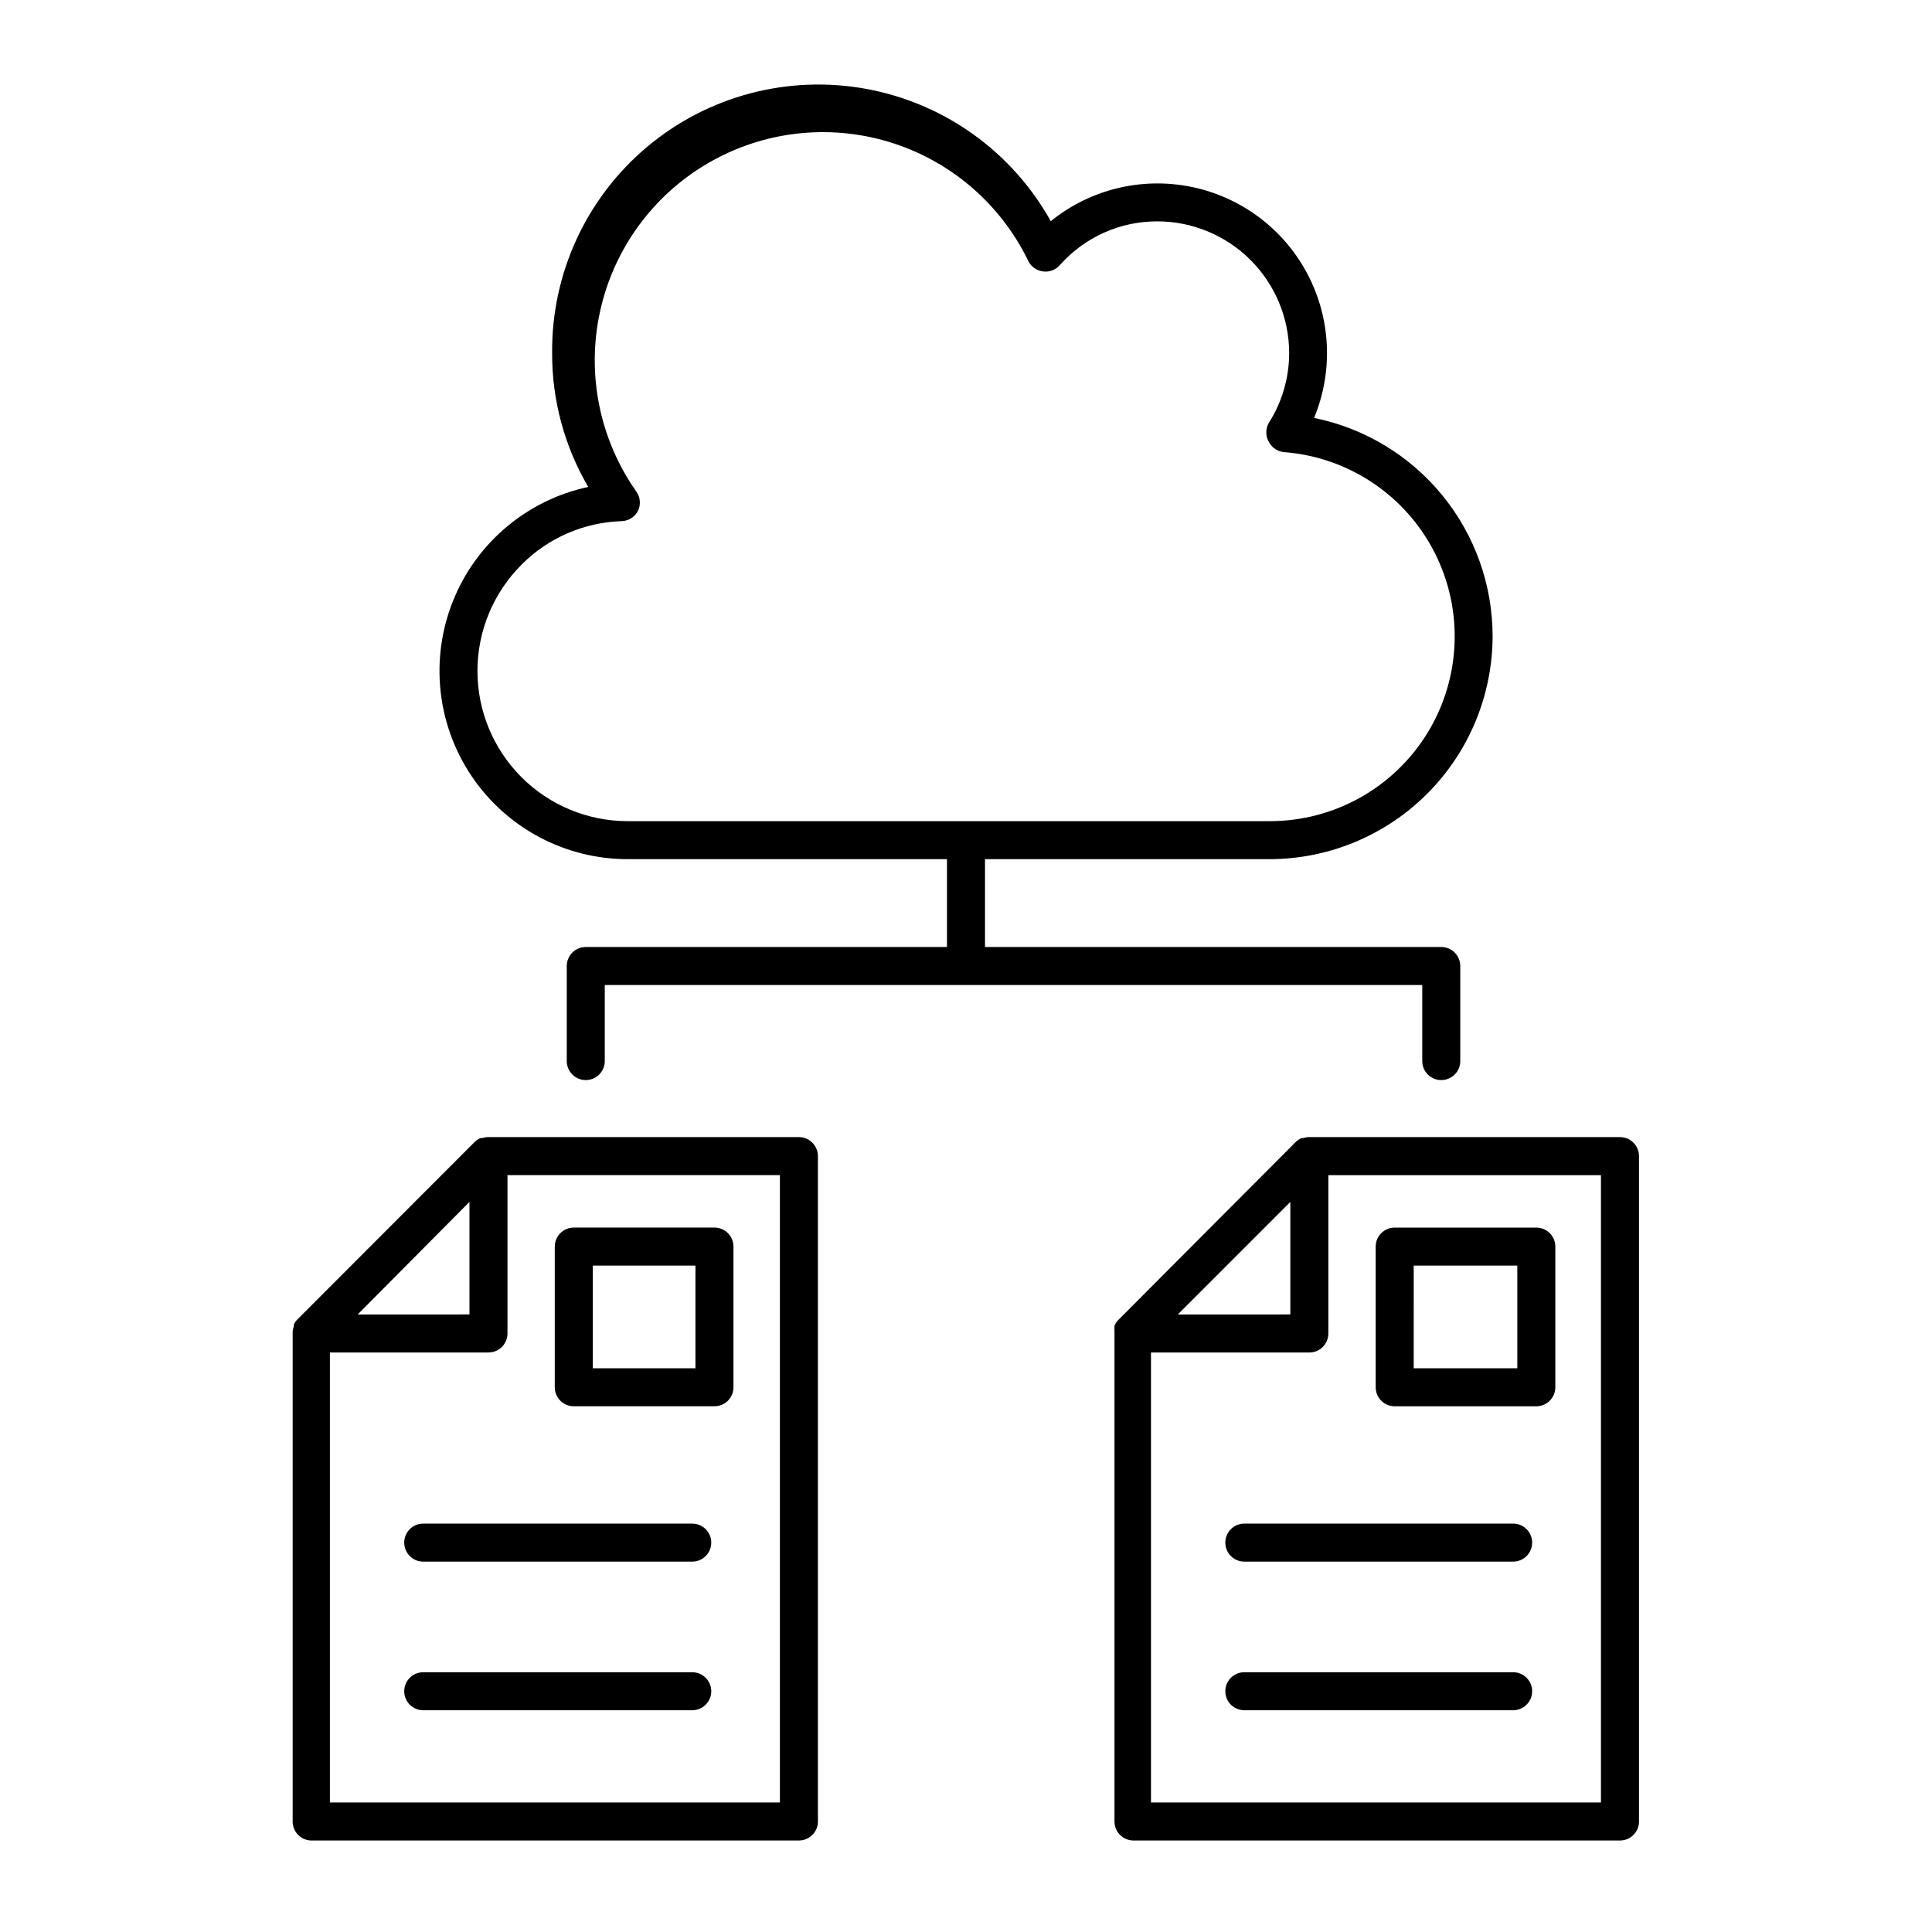
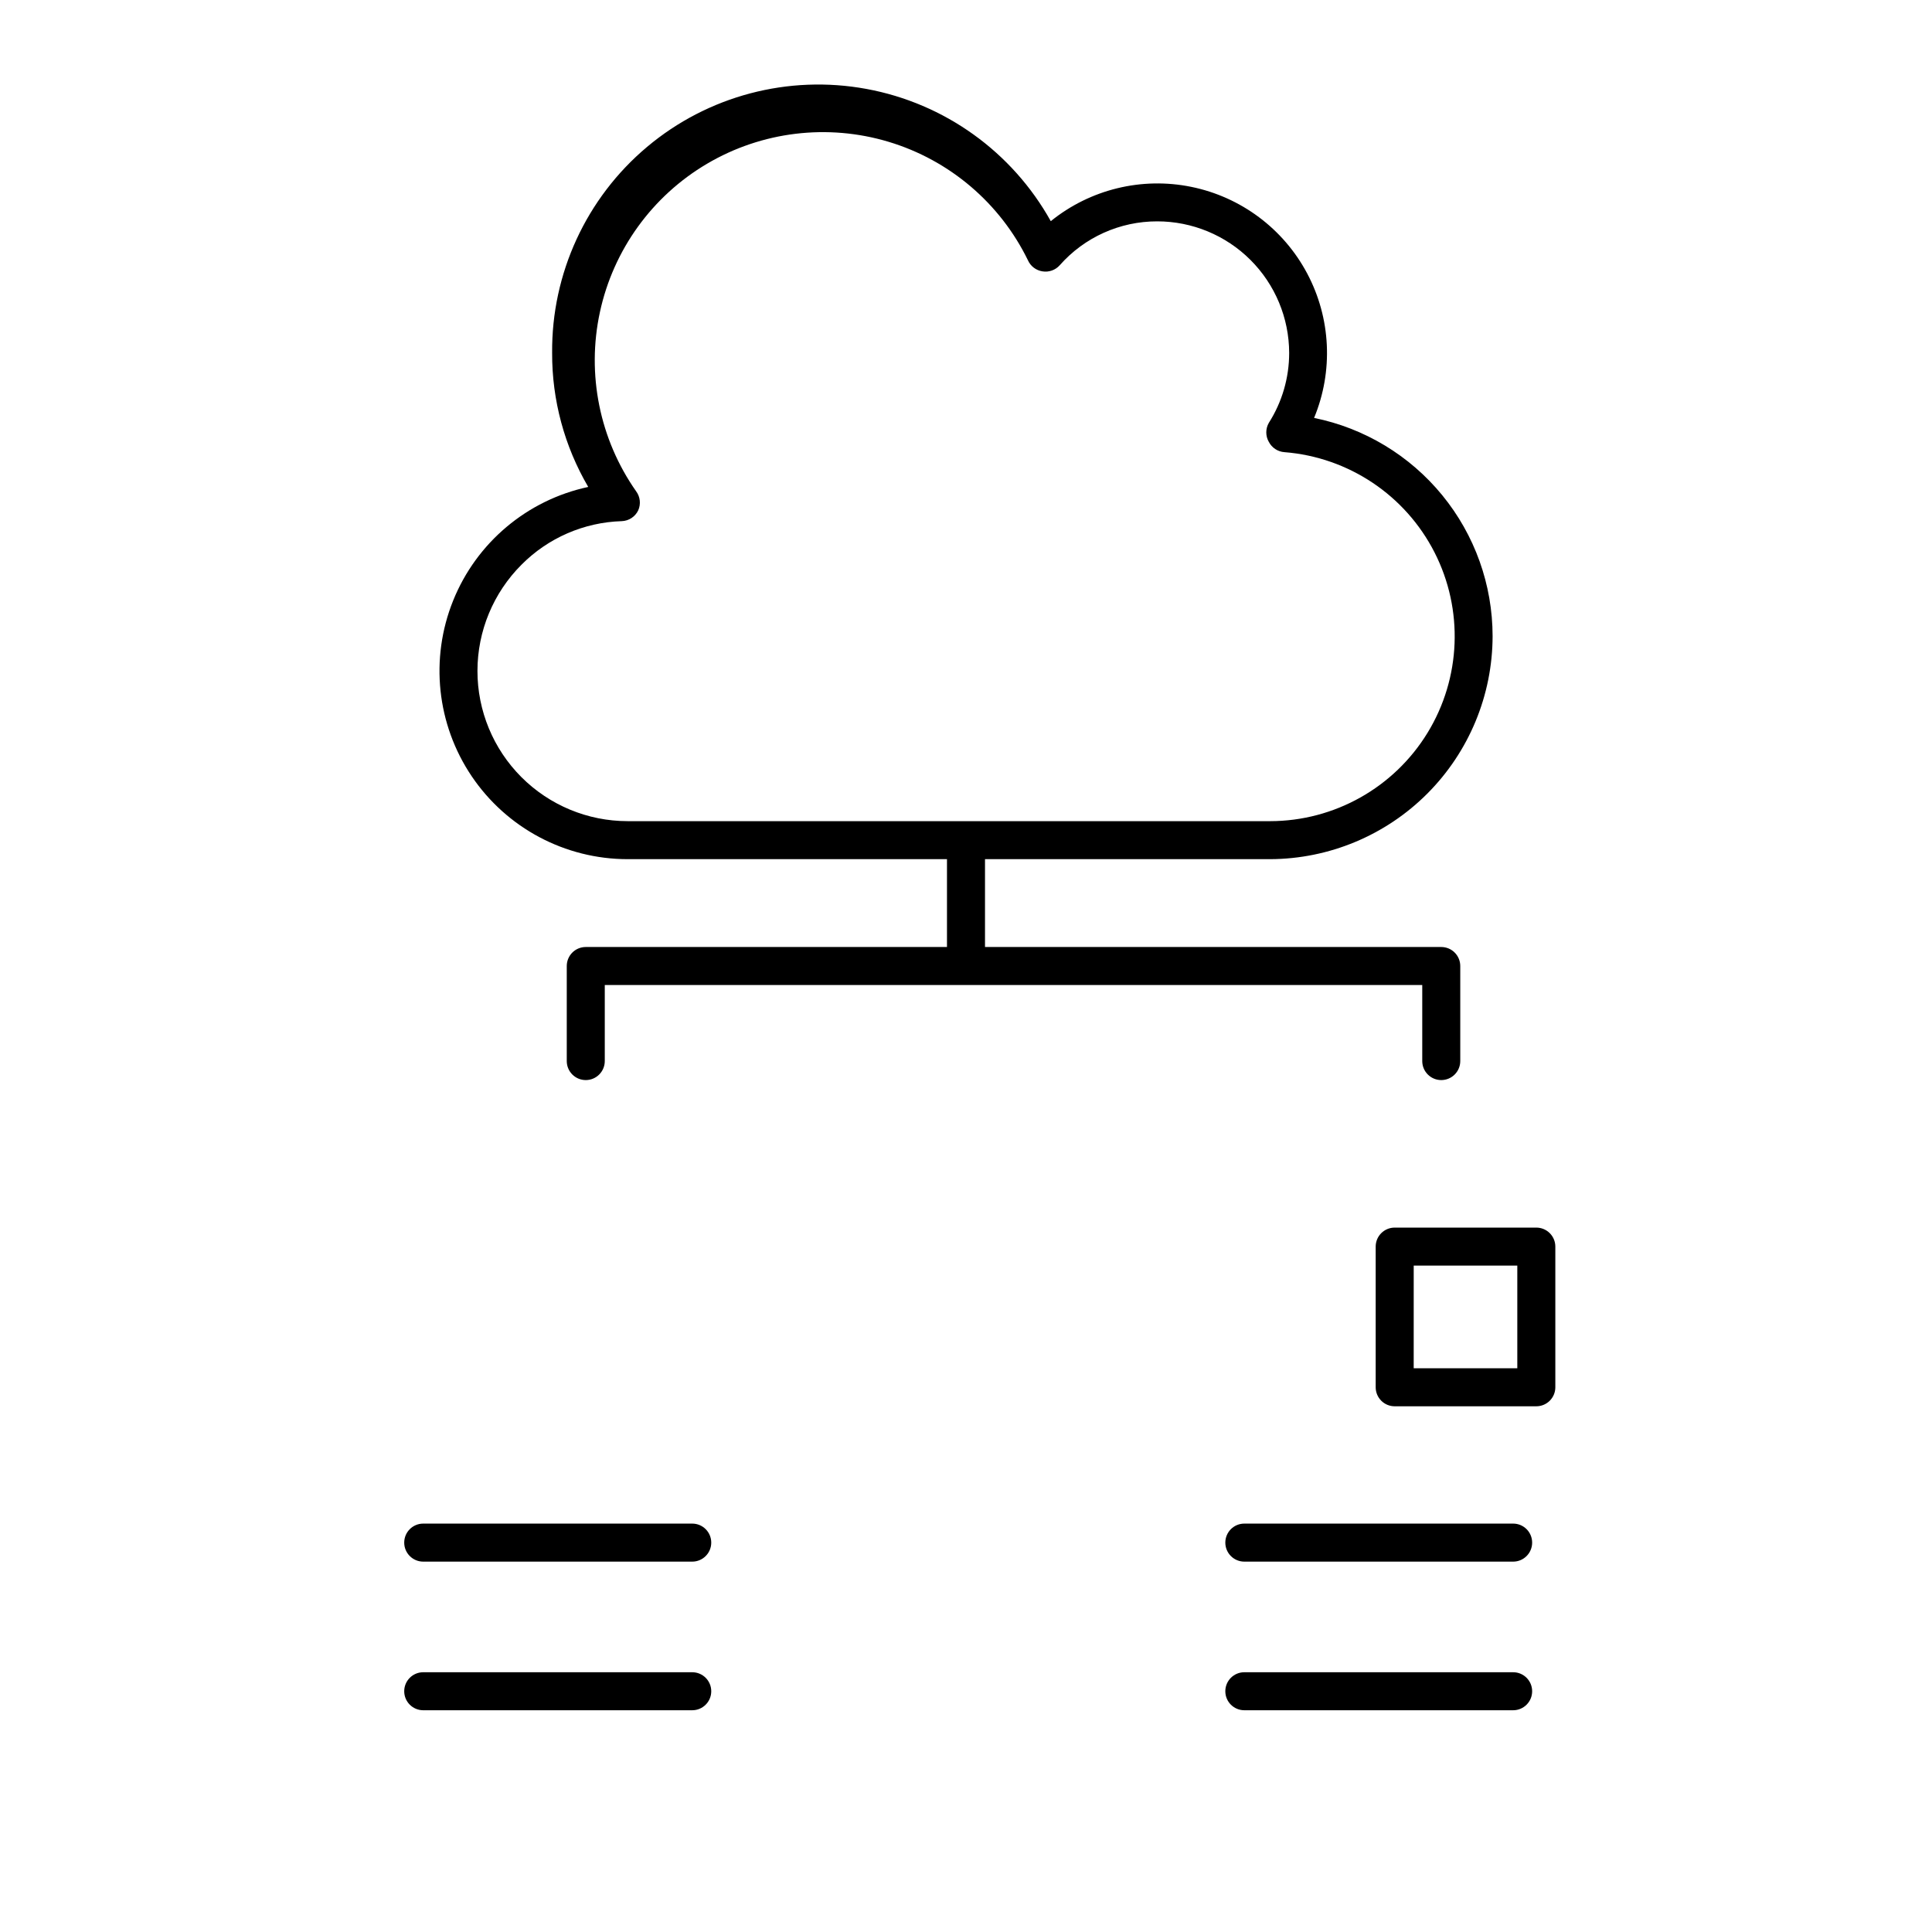
<svg xmlns="http://www.w3.org/2000/svg" fill="#000000" width="800px" height="800px" version="1.1" viewBox="144 144 512 512">
  <g>
-     <path d="m226.39 631.75h129.33c1.336 0 2.617-0.531 3.562-1.477 0.945-0.941 1.473-2.223 1.473-3.562v-176.33c0-1.336-0.527-2.617-1.473-3.562-0.945-0.945-2.227-1.477-3.562-1.477h-82.625c-0.43 0.035-0.852 0.121-1.262 0.254h-0.504c-0.531 0.242-1.023 0.562-1.461 0.957l-47.004 47.055c-0.438 0.41-0.777 0.91-1.008 1.461v0.453c-0.148 0.426-0.25 0.863-0.301 1.312v0.301 129.58c-0.004 2.707 2.133 4.934 4.836 5.039zm42.02-169.23v29.824l-29.625 0.004zm-36.98 39.902h42.02-0.004c1.336 0 2.617-0.531 3.562-1.473 0.945-0.945 1.477-2.227 1.477-3.562v-41.969h72.195v166.26h-119.25z" />
    <path d="m327.45 547.77h-71.289c-2.781 0-5.039 2.254-5.039 5.039 0 2.781 2.258 5.039 5.039 5.039h71.289c2.781 0 5.039-2.258 5.039-5.039 0-2.785-2.258-5.039-5.039-5.039z" />
    <path d="m327.45 587.16h-71.289c-2.781 0-5.039 2.254-5.039 5.039 0 2.781 2.258 5.035 5.039 5.035h71.289c2.781 0 5.039-2.254 5.039-5.035 0-2.785-2.258-5.039-5.039-5.039z" />
-     <path d="m333.34 469.32h-37.281c-2.781 0-5.039 2.254-5.039 5.035v37.285c0 1.336 0.531 2.617 1.477 3.562 0.945 0.941 2.227 1.473 3.562 1.473h37.281c1.336 0 2.617-0.531 3.562-1.473 0.945-0.945 1.477-2.227 1.477-3.562v-37.285c0-2.781-2.254-5.035-5.039-5.035zm-5.039 37.281h-27.207v-27.207h27.207z" />
-     <path d="m578.35 626.71v-176.33c0-1.336-0.531-2.617-1.477-3.562-0.945-0.945-2.227-1.477-3.562-1.477h-82.625c-0.445 0.035-0.883 0.121-1.309 0.254h-0.453c-0.539 0.23-1.035 0.555-1.461 0.957l-47.156 47.309c-0.402 0.426-0.727 0.922-0.957 1.461-0.02 0.148-0.02 0.301 0 0.453-0.027 0.438-0.027 0.871 0 1.309v0.301 129.33c0 1.34 0.527 2.621 1.473 3.562 0.945 0.945 2.227 1.477 3.562 1.477h128.93c1.336 0 2.617-0.531 3.562-1.477 0.945-0.941 1.477-2.223 1.477-3.562zm-92.398-164.19v29.824l-29.828 0.004zm82.32 159.16h-119.25v-119.25h41.969c1.336 0 2.617-0.531 3.562-1.473 0.941-0.945 1.473-2.227 1.473-3.562v-41.969h72.246z" />
    <path d="m545 547.77h-71.238c-2.785 0-5.039 2.254-5.039 5.039 0 2.781 2.254 5.039 5.039 5.039h71.238c2.781 0 5.035-2.258 5.035-5.039 0-2.785-2.254-5.039-5.035-5.039z" />
    <path d="m545 587.16h-71.238c-2.785 0-5.039 2.254-5.039 5.039 0 2.781 2.254 5.035 5.039 5.035h71.238c2.781 0 5.035-2.254 5.035-5.035 0-2.785-2.254-5.039-5.035-5.039z" />
    <path d="m513.61 516.68h37.531c1.336 0 2.617-0.531 3.562-1.473 0.945-0.945 1.477-2.227 1.477-3.562v-37.285c0-1.336-0.531-2.617-1.477-3.562s-2.227-1.473-3.562-1.473h-37.531c-2.785 0-5.039 2.254-5.039 5.035v37.285c0 1.336 0.531 2.617 1.477 3.562 0.941 0.941 2.223 1.473 3.562 1.473zm5.039-37.281h27.453v27.207h-27.457z" />
    <path d="m520.91 405.04v20.152c0 2.785 2.254 5.039 5.035 5.039 2.785 0 5.039-2.254 5.039-5.039v-25.188c0-1.336-0.531-2.617-1.477-3.562-0.941-0.945-2.227-1.477-3.562-1.477h-120.91v-23.277h75.574c15.637-0.066 30.613-6.316 41.66-17.391 11.043-11.074 17.258-26.066 17.285-41.707-0.008-13.617-4.723-26.812-13.344-37.352-8.621-10.539-20.621-17.777-33.965-20.484 5.137-12.395 4.465-26.441-1.832-38.289-6.297-11.852-17.559-20.266-30.707-22.945-13.148-2.684-26.805 0.652-37.238 9.09-10.242-18.383-28.156-31.234-48.852-35.043-20.699-3.809-42.016 1.82-58.129 15.355-16.117 13.535-25.344 33.559-25.168 54.602-0.051 12.484 3.258 24.75 9.57 35.52-16.199 3.473-29.617 14.762-35.805 30.129-6.191 15.367-4.348 32.805 4.918 46.539 9.27 13.734 24.75 21.969 41.316 21.977h84.641v23.277h-95.723c-2.785 0-5.039 2.254-5.039 5.039v25.191-0.004c0 2.785 2.254 5.039 5.039 5.039 2.781 0 5.035-2.254 5.035-5.039v-20.152zm-210.59-43.426c-10.559-0.004-20.68-4.203-28.145-11.672-7.461-7.469-11.652-17.594-11.645-28.152 0.004-10.559 4.207-20.68 11.676-28.141 7.047-7.102 16.551-11.23 26.551-11.539 1.883-0.062 3.574-1.168 4.383-2.871 0.734-1.656 0.523-3.578-0.555-5.035-9.688-13.809-13.168-31.031-9.598-47.516 3.566-16.484 13.855-30.73 28.387-39.293 14.527-8.566 31.973-10.672 48.125-5.812 16.148 4.859 29.535 16.246 36.922 31.406 0.699 1.562 2.141 2.66 3.828 2.922 1.707 0.285 3.434-0.324 4.586-1.613 6.539-7.418 15.957-11.656 25.848-11.637 9.254 0 18.133 3.672 24.688 10.207 6.555 6.535 10.25 15.402 10.273 24.656 0.004 6.566-1.867 13-5.391 18.539-0.898 1.559-0.898 3.481 0 5.039 0.809 1.566 2.375 2.598 4.133 2.723 16.977 1.336 32.043 11.398 39.781 26.566 7.734 15.172 7.035 33.273-1.848 47.801-8.887 14.527-24.684 23.398-41.711 23.422z" />
  </g>
</svg>